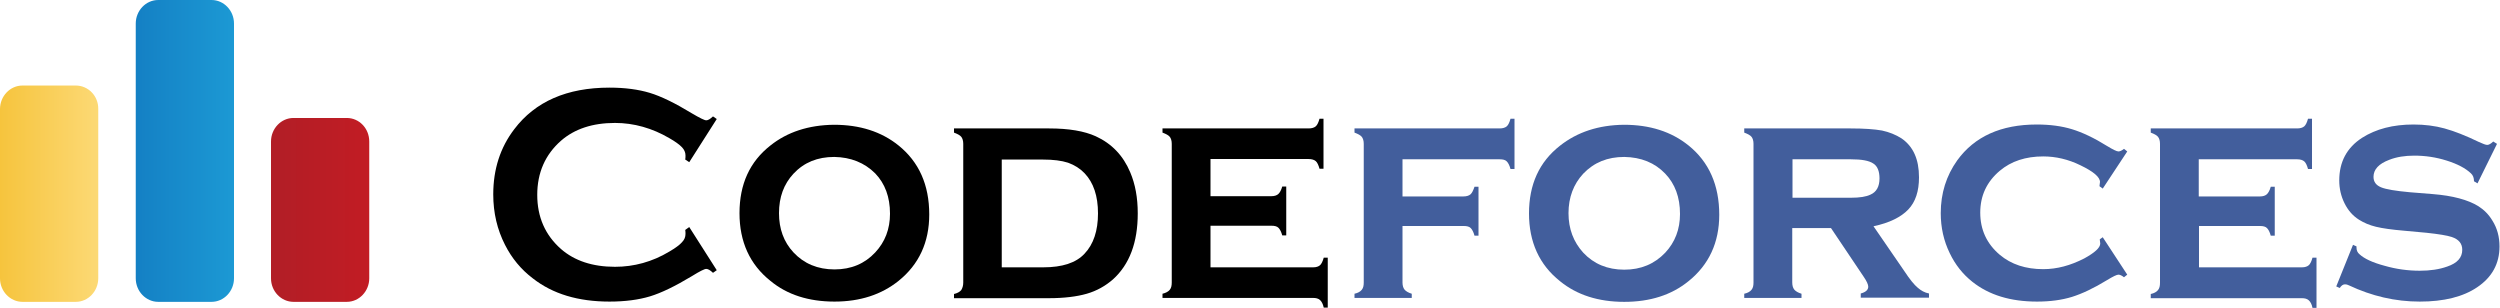
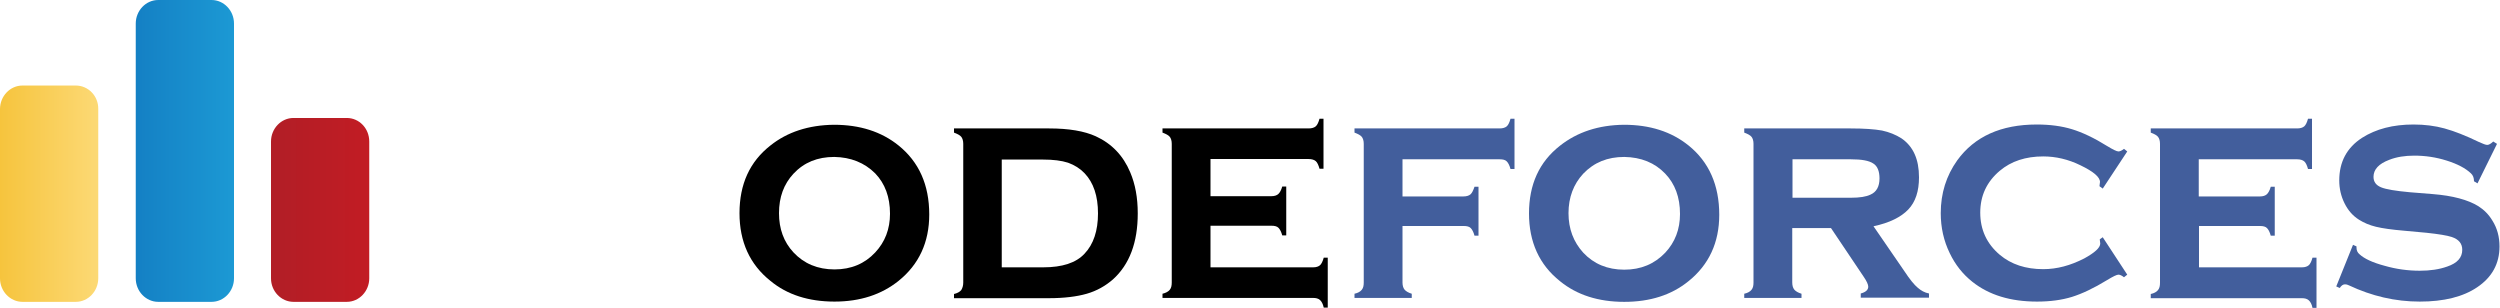
<svg xmlns="http://www.w3.org/2000/svg" width="447" height="55" viewBox="0 0 447 55" fill="none">
  <g clip-path="url(#clip0_3683_1698)">
    <path d="M13.544 15.293H4.023C1.788 15.293 0 17.211 0 19.503V49.762C0 52.1 1.833 53.971 4.023 53.971H13.544C15.779 53.971 17.567 52.054 17.567 49.762V19.503C17.612 17.164 15.779 15.293 13.544 15.293Z" fill="url(#paint0_linear_3683_1698)" />
    <path d="M37.816 0H28.295C26.06 0 24.272 1.918 24.272 4.209V49.762C24.272 52.1 26.105 53.971 28.295 53.971H37.816C40.051 53.971 41.839 52.054 41.839 49.762V4.209C41.839 1.918 40.051 0 37.816 0Z" fill="url(#paint1_linear_3683_1698)" />
    <path d="M61.999 21.093H52.478C50.243 21.093 48.455 23.01 48.455 25.302V49.762C48.455 52.1 50.287 53.971 52.478 53.971H61.999C64.234 53.971 66.022 52.054 66.022 49.762V25.302C66.022 22.963 64.234 21.093 61.999 21.093Z" fill="url(#paint2_linear_3683_1698)" />
-     <path d="M123.238 40.595L128.155 48.312L127.484 48.78C126.992 48.312 126.59 48.078 126.277 48.078C125.964 48.078 125.115 48.499 123.685 49.388C120.734 51.165 118.231 52.381 116.22 52.989C114.208 53.597 111.794 53.924 108.978 53.924C103.391 53.924 98.832 52.568 95.255 49.762C93.155 48.172 91.501 46.161 90.294 43.776C88.908 41.063 88.193 38.07 88.193 34.749C88.193 30.259 89.445 26.378 91.948 23.104C95.703 18.146 101.379 15.668 108.978 15.668C111.75 15.668 114.164 15.995 116.175 16.603C118.187 17.211 120.69 18.427 123.685 20.251C125.115 21.093 125.964 21.514 126.277 21.514C126.59 21.514 126.992 21.28 127.484 20.812L128.155 21.28L123.238 28.997L122.522 28.529C122.567 28.248 122.567 28.015 122.567 27.781C122.567 27.266 122.344 26.752 121.941 26.331C121.494 25.863 120.734 25.302 119.662 24.694C116.622 22.917 113.359 21.981 109.962 21.981C105.939 21.981 102.72 23.057 100.307 25.162C97.49 27.64 96.06 30.867 96.06 34.843C96.06 38.818 97.49 42.045 100.307 44.524C102.72 46.628 105.939 47.704 109.962 47.704C113.359 47.704 116.622 46.816 119.662 44.992C120.779 44.337 121.539 43.776 121.941 43.308C122.388 42.84 122.567 42.373 122.567 41.811C122.567 41.624 122.567 41.39 122.522 41.11L123.238 40.595Z" fill="black" />
    <path d="M149.119 22.309C153.723 22.309 157.567 23.525 160.651 26.003C164.317 28.95 166.149 33.066 166.149 38.35C166.149 43.308 164.317 47.283 160.651 50.23C157.612 52.662 153.812 53.924 149.208 53.924C144.604 53.924 140.76 52.708 137.765 50.23C134.055 47.283 132.222 43.214 132.222 38.117C132.222 32.925 134.055 28.903 137.765 26.003C140.76 23.618 144.559 22.355 149.119 22.309ZM149.163 28.061C146.169 28.061 143.755 29.043 141.877 31.054C140.134 32.925 139.285 35.264 139.285 38.117C139.285 40.923 140.134 43.261 141.877 45.132C143.755 47.143 146.213 48.172 149.208 48.172C152.203 48.172 154.617 47.143 156.494 45.132C158.238 43.261 159.132 40.969 159.132 38.21C159.132 35.217 158.238 32.832 156.494 31.008C154.572 29.09 152.114 28.108 149.163 28.061Z" fill="black" />
    <path d="M172.229 50.51V25.723C172.229 25.162 172.095 24.741 171.871 24.46C171.648 24.179 171.201 23.946 170.575 23.712V22.963H187.561C191.092 22.963 193.864 23.431 195.92 24.366C198.781 25.676 200.837 27.827 202.089 30.821C202.983 32.925 203.43 35.357 203.43 38.163C203.43 43.355 201.955 47.283 199.004 49.949C197.663 51.118 196.099 52.007 194.311 52.521C192.523 53.036 190.243 53.316 187.561 53.316H170.575V52.568C171.156 52.428 171.603 52.194 171.871 51.867C172.095 51.492 172.229 51.071 172.229 50.51ZM179.158 47.798H186.533C189.93 47.798 192.389 47.003 193.909 45.366C195.518 43.682 196.322 41.25 196.322 38.163C196.322 35.03 195.518 32.645 193.909 30.961C193.104 30.119 192.121 29.511 190.958 29.09C189.796 28.716 188.321 28.529 186.488 28.529H179.113V47.798H179.158Z" fill="black" />
    <path d="M216.437 40.408V47.798H234.809C235.345 47.798 235.748 47.657 236.016 47.423C236.284 47.19 236.508 46.722 236.686 46.067H237.402V55H236.686C236.552 54.392 236.329 53.924 236.016 53.644C235.703 53.363 235.301 53.27 234.764 53.27H207.855V52.521C208.436 52.381 208.883 52.147 209.151 51.82C209.419 51.492 209.509 51.071 209.509 50.51V25.723C209.509 25.162 209.375 24.741 209.151 24.46C208.928 24.179 208.481 23.946 207.855 23.712V22.963H234.004C234.541 22.963 234.988 22.823 235.256 22.589C235.524 22.355 235.748 21.888 235.927 21.233H236.642V30.166H235.927C235.748 29.511 235.524 29.043 235.256 28.809C234.988 28.576 234.541 28.435 234.004 28.435H216.437V35.077H227.344C227.881 35.077 228.283 34.936 228.551 34.702C228.819 34.468 229.087 34.001 229.266 33.346H229.981V42.092H229.266C229.087 41.437 228.864 41.016 228.596 40.736C228.328 40.455 227.881 40.361 227.344 40.361H216.437V40.408Z" fill="black" />
    <path d="M250.767 40.408V50.51C250.767 51.071 250.901 51.492 251.125 51.773C251.348 52.054 251.795 52.334 252.421 52.521V53.27H242.185V52.521C242.81 52.381 243.213 52.147 243.481 51.82C243.749 51.492 243.838 51.071 243.838 50.51V25.723C243.838 25.162 243.704 24.741 243.481 24.46C243.257 24.179 242.81 23.946 242.185 23.712V22.963H268.155C268.692 22.963 269.139 22.823 269.407 22.589C269.675 22.355 269.899 21.888 270.077 21.233H270.793V30.213H270.077C269.899 29.558 269.675 29.137 269.407 28.856C269.139 28.576 268.692 28.482 268.155 28.482H250.767V35.123H261.674C262.21 35.123 262.657 34.983 262.925 34.749C263.194 34.515 263.417 34.048 263.641 33.393H264.356V42.139H263.641C263.462 41.484 263.238 41.063 262.97 40.782C262.702 40.502 262.255 40.408 261.718 40.408H250.767Z" fill="#425E9C" />
-     <path d="M290.371 22.309C294.975 22.309 298.82 23.525 301.904 26.003C305.569 28.95 307.402 33.112 307.402 38.397C307.402 43.355 305.569 47.33 301.904 50.276C298.864 52.755 295.02 53.971 290.416 53.971C285.812 53.971 281.968 52.755 278.928 50.276C275.218 47.33 273.385 43.261 273.385 38.163C273.385 32.972 275.218 28.95 278.928 26.05C282.012 23.618 285.812 22.355 290.371 22.309ZM290.416 28.061C287.421 28.061 285.007 29.043 283.085 31.054C281.342 32.925 280.448 35.31 280.448 38.117C280.448 40.923 281.342 43.261 283.085 45.179C284.963 47.19 287.421 48.218 290.416 48.218C293.411 48.218 295.825 47.19 297.747 45.179C299.49 43.308 300.384 41.016 300.384 38.257C300.384 35.264 299.49 32.878 297.747 31.054C295.869 29.09 293.411 28.108 290.416 28.061Z" fill="#425E9C" />
+     <path d="M290.371 22.309C294.975 22.309 298.82 23.525 301.904 26.003C305.569 28.95 307.402 33.112 307.402 38.397C307.402 43.355 305.569 47.33 301.904 50.276C298.864 52.755 295.02 53.971 290.416 53.971C285.812 53.971 281.968 52.755 278.928 50.276C275.218 47.33 273.385 43.261 273.385 38.163C273.385 32.972 275.218 28.95 278.928 26.05C282.012 23.618 285.812 22.355 290.371 22.309ZM290.416 28.061C287.421 28.061 285.007 29.043 283.085 31.054C281.342 32.925 280.448 35.31 280.448 38.117C280.448 40.923 281.342 43.261 283.085 45.179C284.963 47.19 287.421 48.218 290.416 48.218C293.411 48.218 295.825 47.19 297.747 45.179C299.49 43.308 300.384 41.016 300.384 38.257C300.384 35.264 299.49 32.878 297.747 31.054C295.869 29.09 293.411 28.108 290.416 28.061" fill="#425E9C" />
    <path d="M320.454 40.829V50.51C320.454 51.071 320.589 51.492 320.812 51.773C321.036 52.054 321.483 52.334 322.108 52.521V53.27H311.872V52.521C312.498 52.381 312.9 52.147 313.168 51.82C313.437 51.492 313.526 51.071 313.526 50.51V25.723C313.526 25.162 313.392 24.741 313.168 24.46C312.945 24.179 312.498 23.946 311.872 23.712V22.963H330.87C333.328 22.963 335.205 23.104 336.502 23.338C337.798 23.618 338.96 24.086 339.988 24.741C342.089 26.191 343.117 28.482 343.117 31.709C343.117 34.188 342.492 36.105 341.195 37.462C339.899 38.818 337.843 39.847 334.982 40.455L340.48 48.452C341.463 49.949 342.268 50.931 342.894 51.446C343.475 51.96 344.145 52.334 344.905 52.474V53.223H332.702V52.474C333.596 52.241 334.043 51.82 334.043 51.258C334.043 50.884 333.775 50.276 333.194 49.434L327.383 40.782H320.454V40.829ZM320.454 35.357H330.914C332.523 35.357 333.686 35.17 334.446 34.796C335.518 34.328 336.055 33.346 336.055 31.896C336.055 30.634 335.697 29.698 334.937 29.23C334.177 28.716 332.836 28.482 330.959 28.482H320.499V35.357H320.454Z" fill="#425E9C" />
    <path d="M375.971 42.419L380.352 49.107L379.771 49.575C379.369 49.247 379.011 49.107 378.788 49.107C378.475 49.107 377.804 49.434 376.731 50.089C374.362 51.539 372.261 52.521 370.473 53.083C368.641 53.644 366.584 53.924 364.215 53.924C359.477 53.924 355.633 52.755 352.638 50.37C350.939 49.014 349.598 47.33 348.615 45.272C347.542 43.074 347.006 40.689 347.006 38.117C347.006 34.562 347.989 31.429 349.956 28.669C353.04 24.413 357.779 22.262 364.171 22.262C366.54 22.262 368.641 22.543 370.473 23.104C372.306 23.665 374.407 24.647 376.731 26.097C377.804 26.752 378.475 27.079 378.788 27.079C379.011 27.079 379.369 26.939 379.771 26.611L380.352 27.079L375.971 33.72L375.39 33.299C375.39 33.066 375.435 32.972 375.435 32.878C375.435 32.738 375.48 32.598 375.48 32.551C375.48 31.662 374.318 30.68 371.993 29.558C369.803 28.482 367.568 27.968 365.333 27.968C362.204 27.968 359.611 28.809 357.555 30.54C355.231 32.504 354.068 34.983 354.068 38.023C354.068 41.063 355.231 43.588 357.555 45.553C359.611 47.283 362.204 48.125 365.333 48.125C367.791 48.125 370.205 47.47 372.664 46.208C374.541 45.179 375.524 44.29 375.524 43.542C375.524 43.495 375.48 43.261 375.435 42.793L375.971 42.419Z" fill="#425E9C" />
    <path d="M393.181 40.408V47.798H411.598C412.134 47.798 412.536 47.657 412.805 47.423C413.073 47.19 413.296 46.722 413.475 46.067H414.19V55.047H413.475C413.341 54.392 413.118 53.971 412.805 53.691C412.492 53.41 412.089 53.316 411.553 53.316H384.554V52.568C385.18 52.428 385.582 52.194 385.851 51.867C386.119 51.539 386.208 51.118 386.208 50.557V25.723C386.208 25.162 386.074 24.741 385.851 24.46C385.627 24.179 385.18 23.946 384.554 23.712V22.963H410.748C411.285 22.963 411.732 22.823 412 22.589C412.268 22.355 412.492 21.888 412.671 21.233H413.386V30.213H412.671C412.492 29.558 412.268 29.09 412 28.856C411.732 28.622 411.285 28.482 410.748 28.482H393.137V35.123H404.088C404.625 35.123 405.027 34.983 405.295 34.749C405.563 34.515 405.831 34.048 406.01 33.393H406.725V42.139H406.01C405.831 41.484 405.608 41.063 405.34 40.782C405.071 40.502 404.625 40.408 404.088 40.408H393.181Z" fill="#425E9C" />
    <path d="M446.464 25.723L442.977 32.785L442.351 32.411C442.351 31.803 442.173 31.335 441.815 31.008C440.832 30.072 439.401 29.324 437.479 28.716C435.557 28.108 433.635 27.827 431.668 27.827C430.014 27.827 428.494 28.061 427.198 28.576C425.321 29.277 424.382 30.306 424.382 31.616C424.382 32.504 424.829 33.112 425.723 33.486C426.617 33.861 428.36 34.141 430.908 34.375L434.976 34.702C438.552 34.983 441.279 35.731 443.111 36.854C444.139 37.508 444.989 38.35 445.659 39.473C446.508 40.829 446.911 42.372 446.911 44.056C446.911 47.143 445.57 49.575 442.932 51.352C440.385 53.083 436.943 53.924 432.651 53.924C428.271 53.924 424.069 52.942 420.001 51.025C419.733 50.884 419.51 50.838 419.286 50.838C418.929 50.838 418.616 51.071 418.347 51.492L417.722 51.212L420.717 43.776L421.342 44.056C421.342 44.15 421.342 44.243 421.342 44.29C421.342 44.758 421.521 45.179 421.879 45.459C422.728 46.254 424.248 46.956 426.349 47.517C428.45 48.125 430.551 48.406 432.651 48.406C434.484 48.406 436.138 48.172 437.568 47.657C439.356 47.049 440.25 46.067 440.25 44.664C440.25 43.542 439.625 42.793 438.373 42.372C437.524 42.092 436.049 41.858 433.903 41.624L429.835 41.25C427.645 41.063 425.991 40.829 424.829 40.548C423.667 40.268 422.683 39.847 421.789 39.286C420.672 38.584 419.823 37.602 419.197 36.339C418.571 35.077 418.258 33.72 418.258 32.27C418.258 28.95 419.599 26.424 422.326 24.647C424.829 23.057 427.869 22.262 431.534 22.262C433.501 22.262 435.378 22.496 437.077 22.963C438.775 23.431 440.832 24.226 443.245 25.395C443.961 25.723 444.452 25.91 444.72 25.91C444.989 25.91 445.346 25.723 445.793 25.302L446.464 25.723Z" fill="#425E9C" />
  </g>
  <defs>
    <linearGradient id="paint0_linear_3683_1698" x1="0" y1="34.648" x2="17.601" y2="34.648" gradientUnits="userSpaceOnUse">
      <stop stop-color="#F6C43D" />
      <stop offset="1" stop-color="#FCD975" />
    </linearGradient>
    <linearGradient id="paint1_linear_3683_1698" x1="24.251" y1="27.007" x2="41.852" y2="27.007" gradientUnits="userSpaceOnUse">
      <stop stop-color="#1480C4" />
      <stop offset="1" stop-color="#1C99D4" />
    </linearGradient>
    <linearGradient id="paint2_linear_3683_1698" x1="48.44" y1="37.547" x2="66.041" y2="37.547" gradientUnits="userSpaceOnUse">
      <stop stop-color="#B11E26" />
      <stop offset="1" stop-color="#C21C24" />
    </linearGradient>
    <clipPath id="clip0_3683_1698">
      <rect width="447" height="55" fill="white" />
    </clipPath>
  </defs>
</svg>